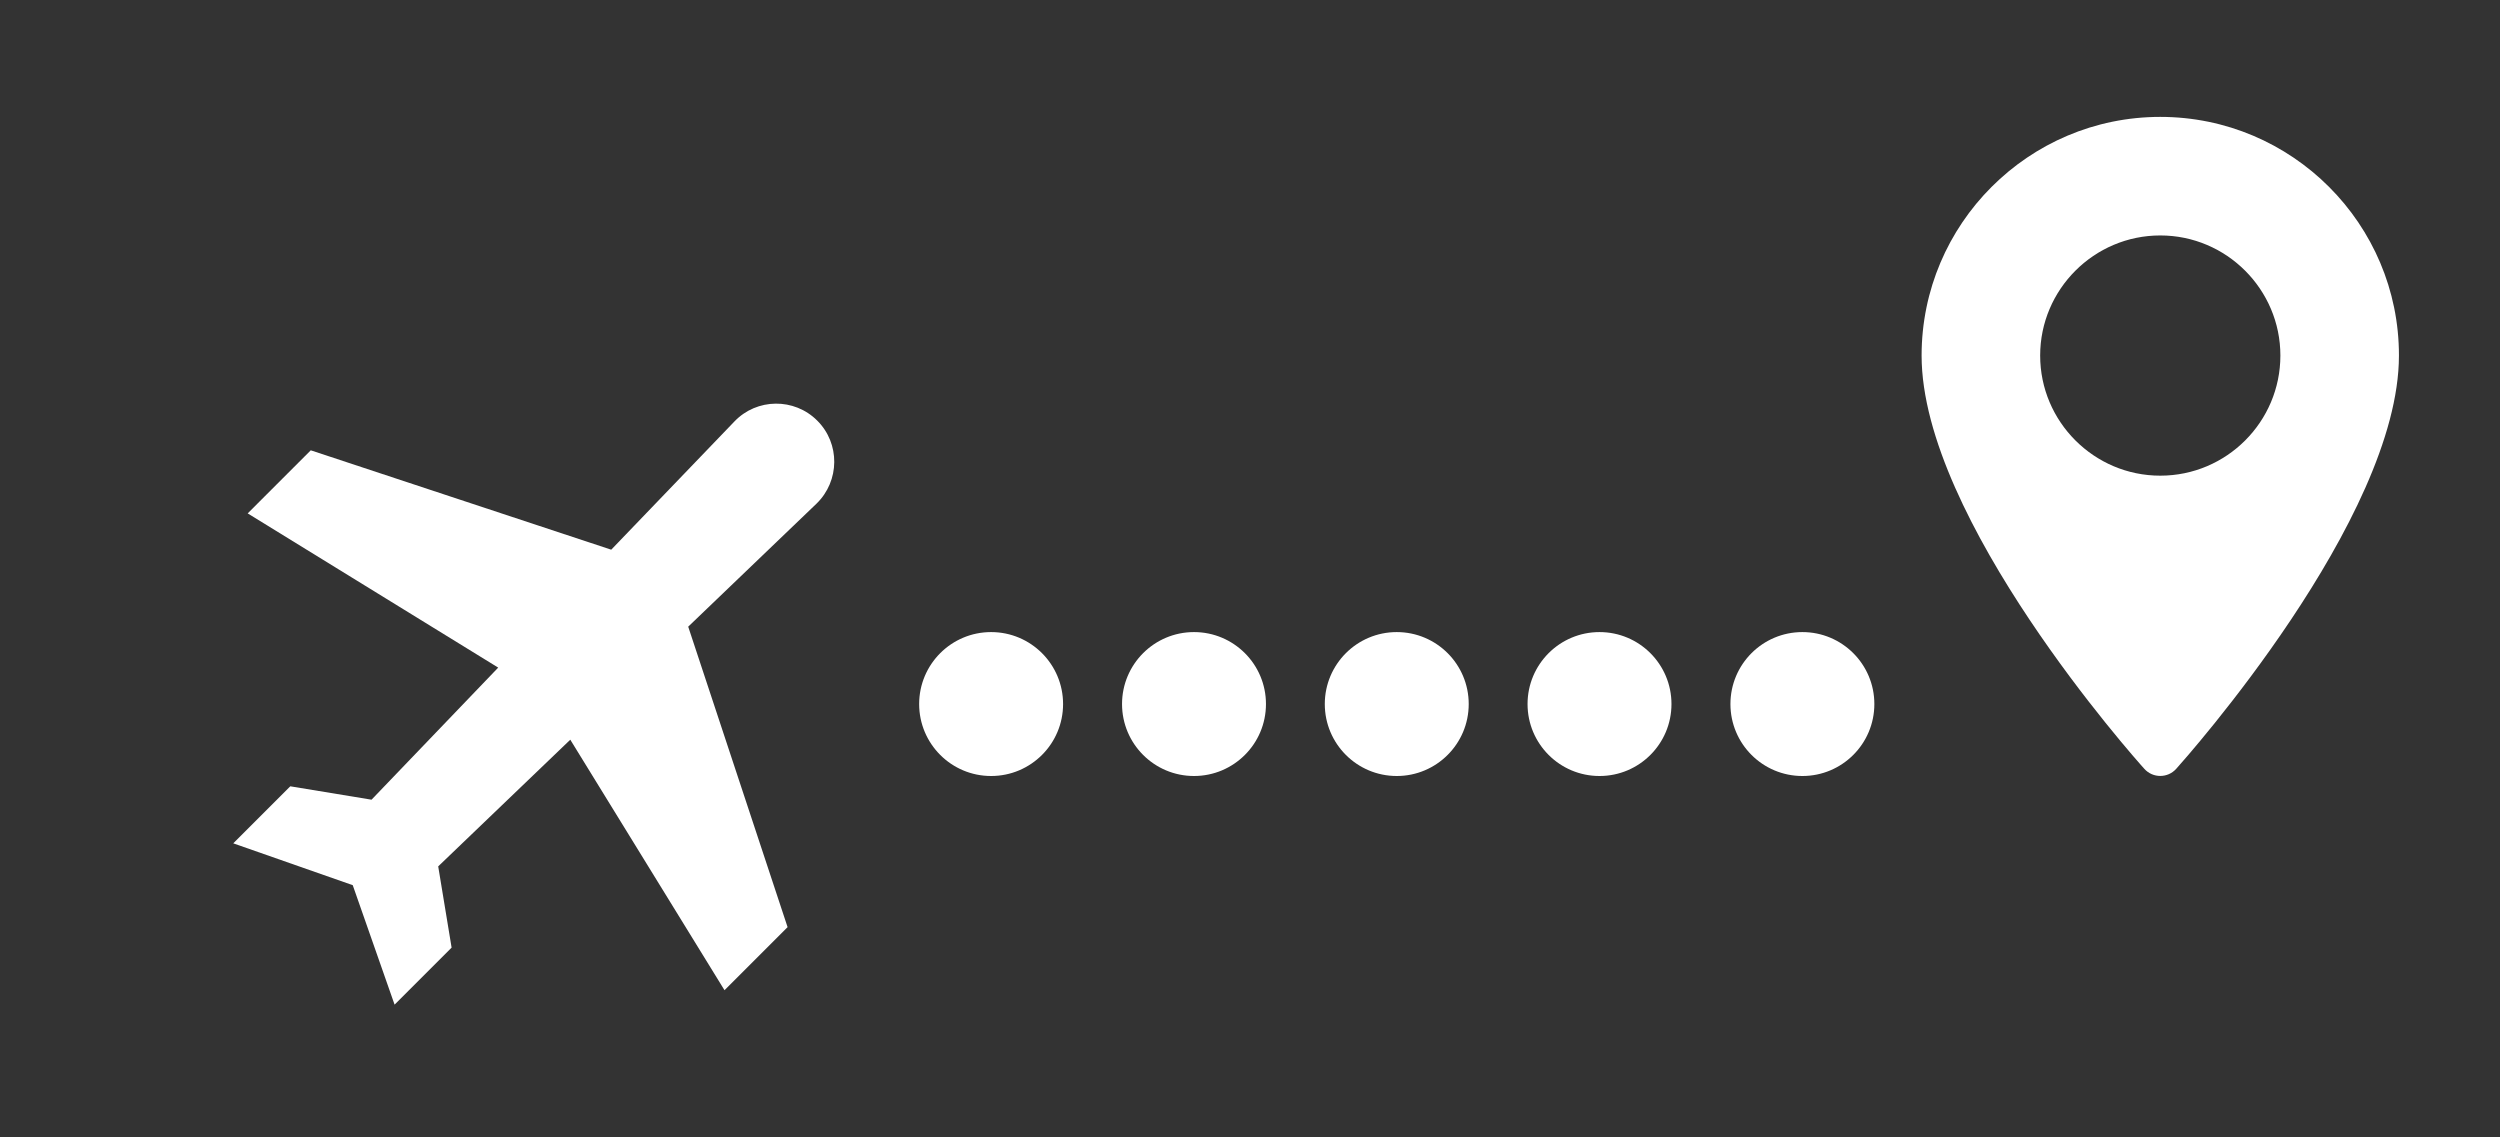
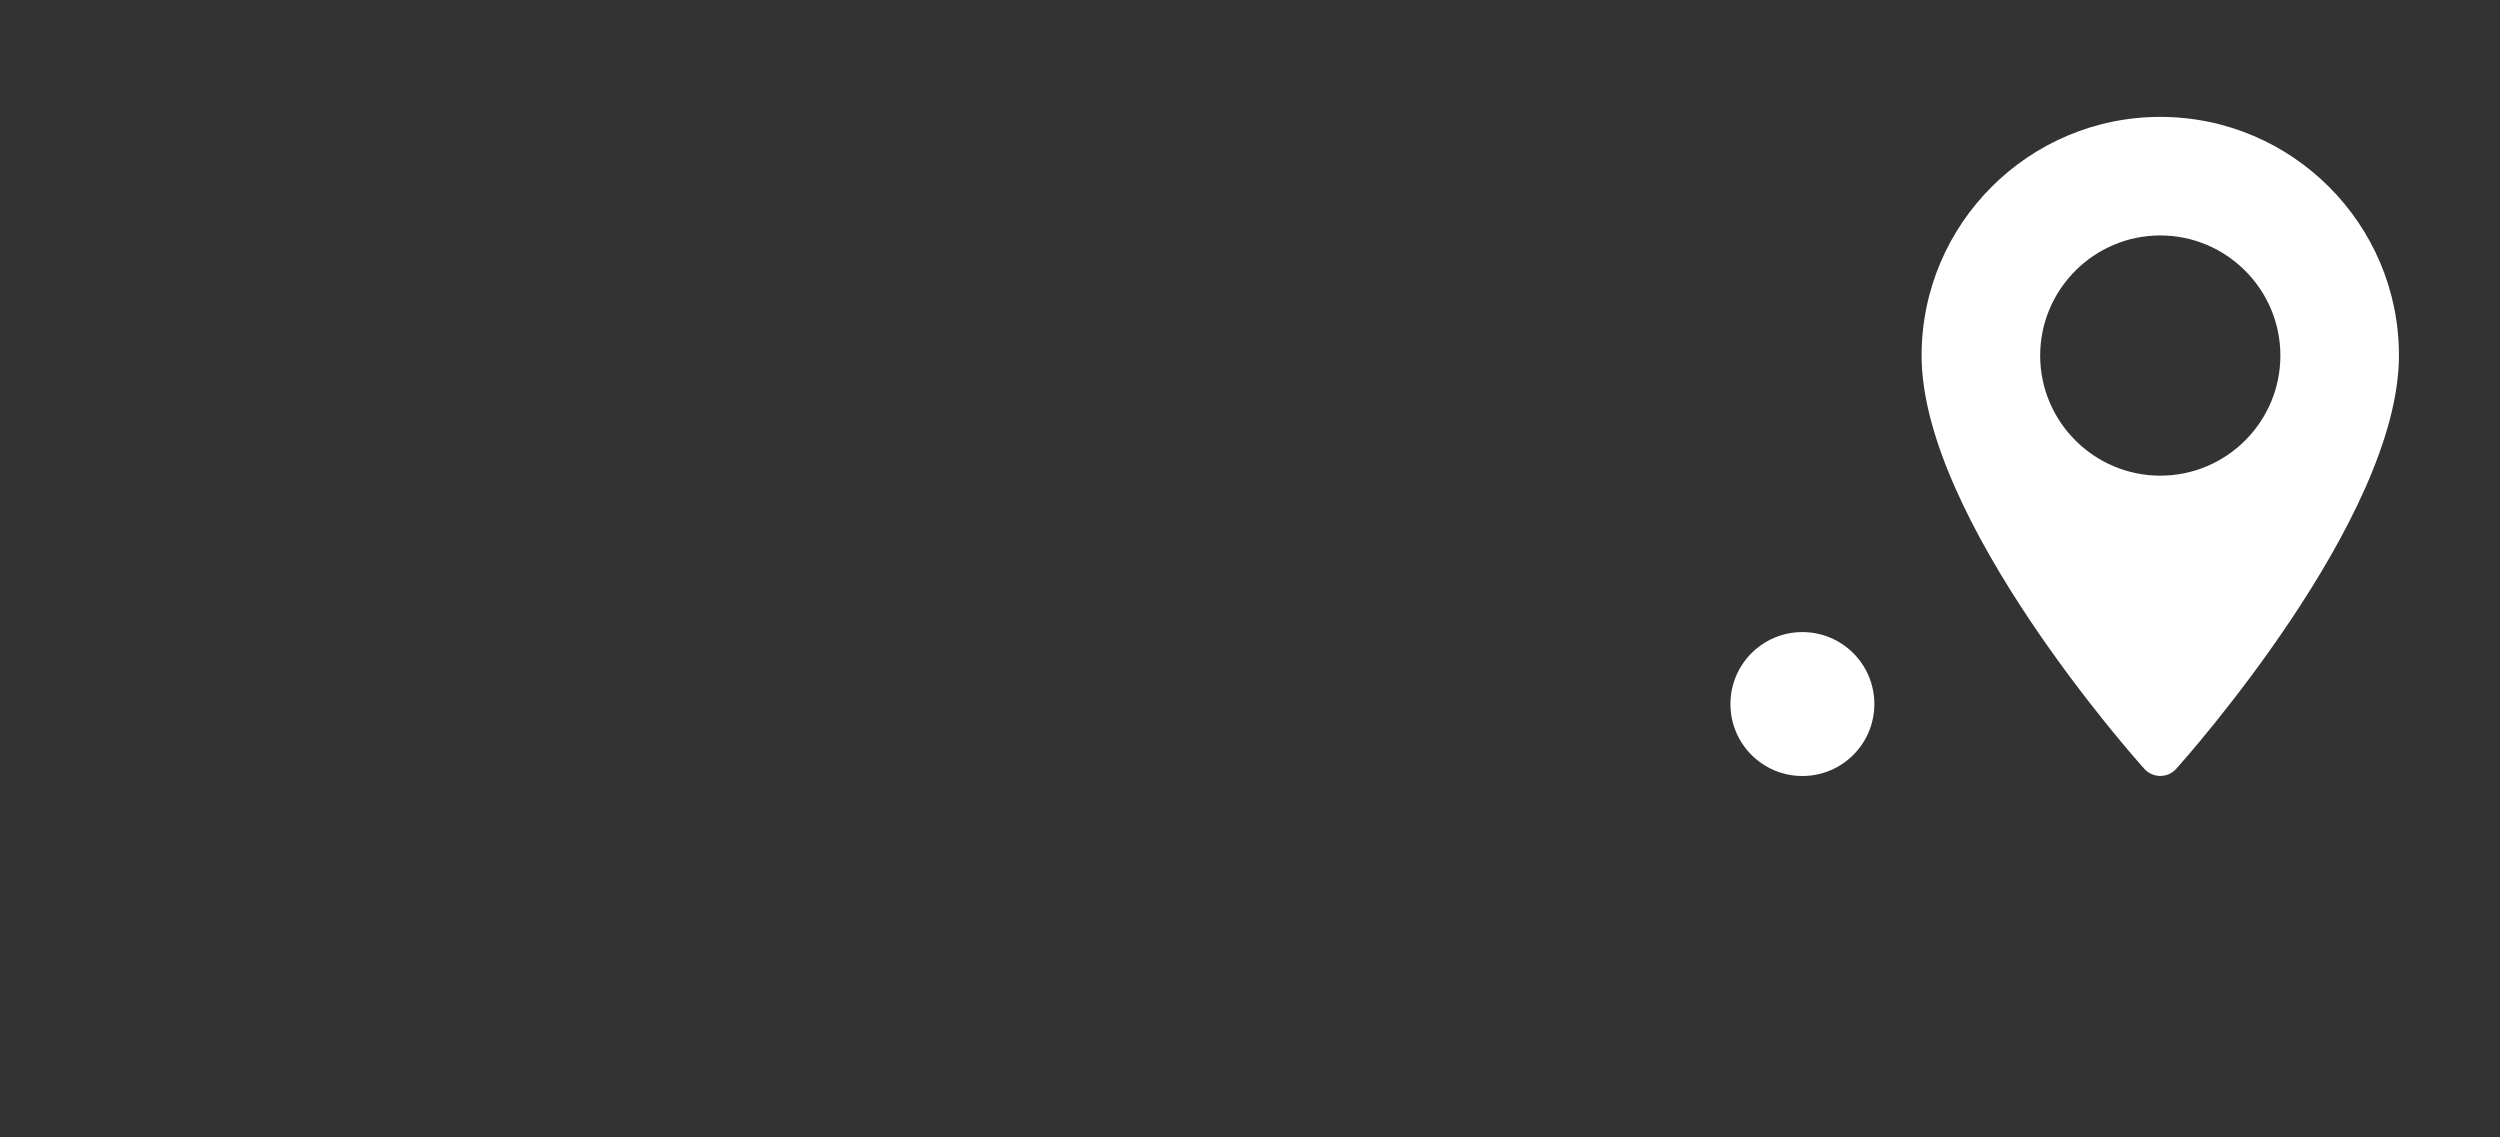
<svg xmlns="http://www.w3.org/2000/svg" version="1.1" id="Layer_1" x="0px" y="0px" viewBox="0 0 1942 883.2" style="enable-background:new 0 0 1942 883.2;" xml:space="preserve">
  <rect x="0" y="0" width="1942" height="883.2" fill="#333333" stroke="none" />
  <style type="text/css">
	.st0{fill:#FFFFFF;}
</style>
  <g>
    <g>
      <path class="st0" d="M1678.1,90.8c-102.2,0-185.4,83.2-185.4,185.4c0,126.9,165.9,313.2,173,321c6.6,7.4,18.2,7.4,24.8,0    c7.1-7.9,173-194.1,173-321C1863.6,174,1780.4,90.8,1678.1,90.8z M1678.1,369.5c-51.4,0-93.3-41.9-93.3-93.3s41.9-93.3,93.3-93.3    c51.4,0,93.3,41.9,93.3,93.3S1729.6,369.5,1678.1,369.5z" />
    </g>
  </g>
  <g>
-     <circle class="st0" cx="927.5" cy="546.9" r="55.9" />
-     <circle class="st0" cx="769.9" cy="546.9" r="55.9" />
-     <circle class="st0" cx="1085" cy="546.9" r="55.9" />
-     <circle class="st0" cx="1242.5" cy="546.9" r="55.9" />
    <circle class="st0" cx="1400.1" cy="546.9" r="55.9" />
  </g>
  <g>
    <g>
-       <path class="st0" d="M634.8,326.7c-17.8-17.8-46.9-17.5-64.3,0.7L474.8,427l-233.4-77.2l-49,49L387,518.6l-98.4,102.6l-63.1-10.4    l-44.3,44.3l92.8,32.5l32.5,92.8l44.3-44.3L340.4,673l102.6-98.4l119.8,194.6l49-49l-77.2-233.4l99.7-95.6    C652.4,373.6,652.7,344.5,634.8,326.7z" />
-     </g>
+       </g>
  </g>
</svg>